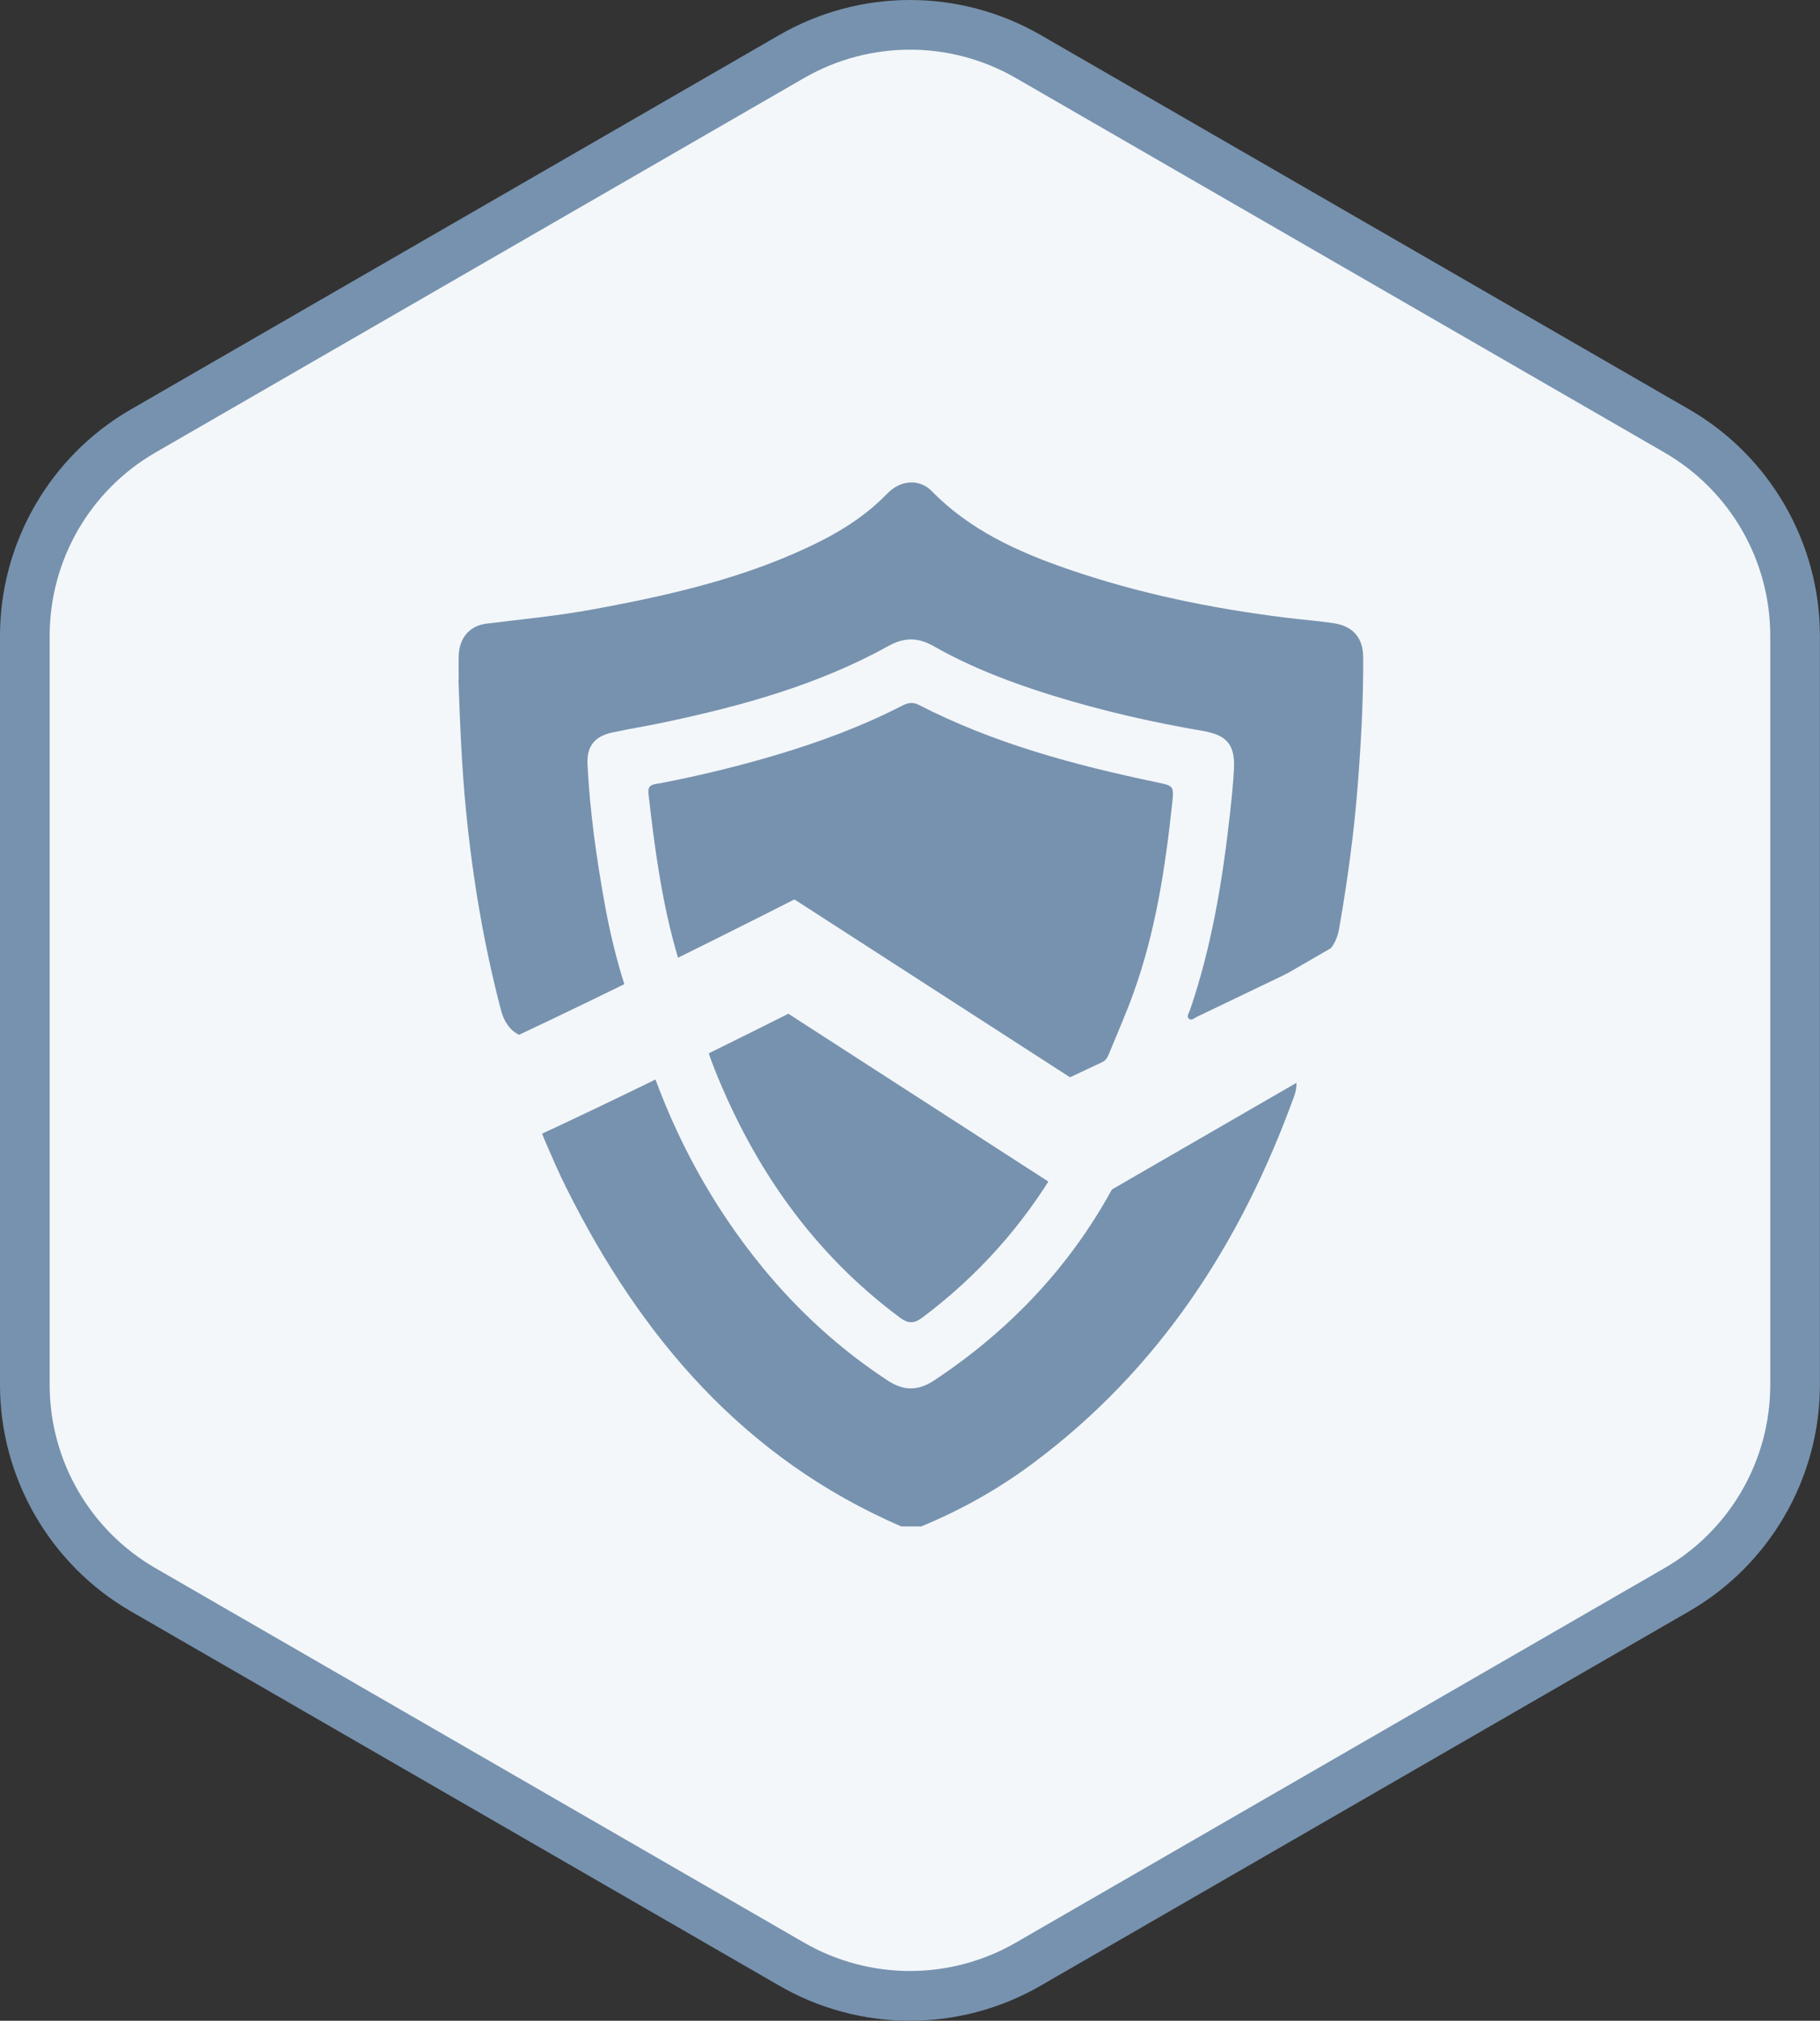
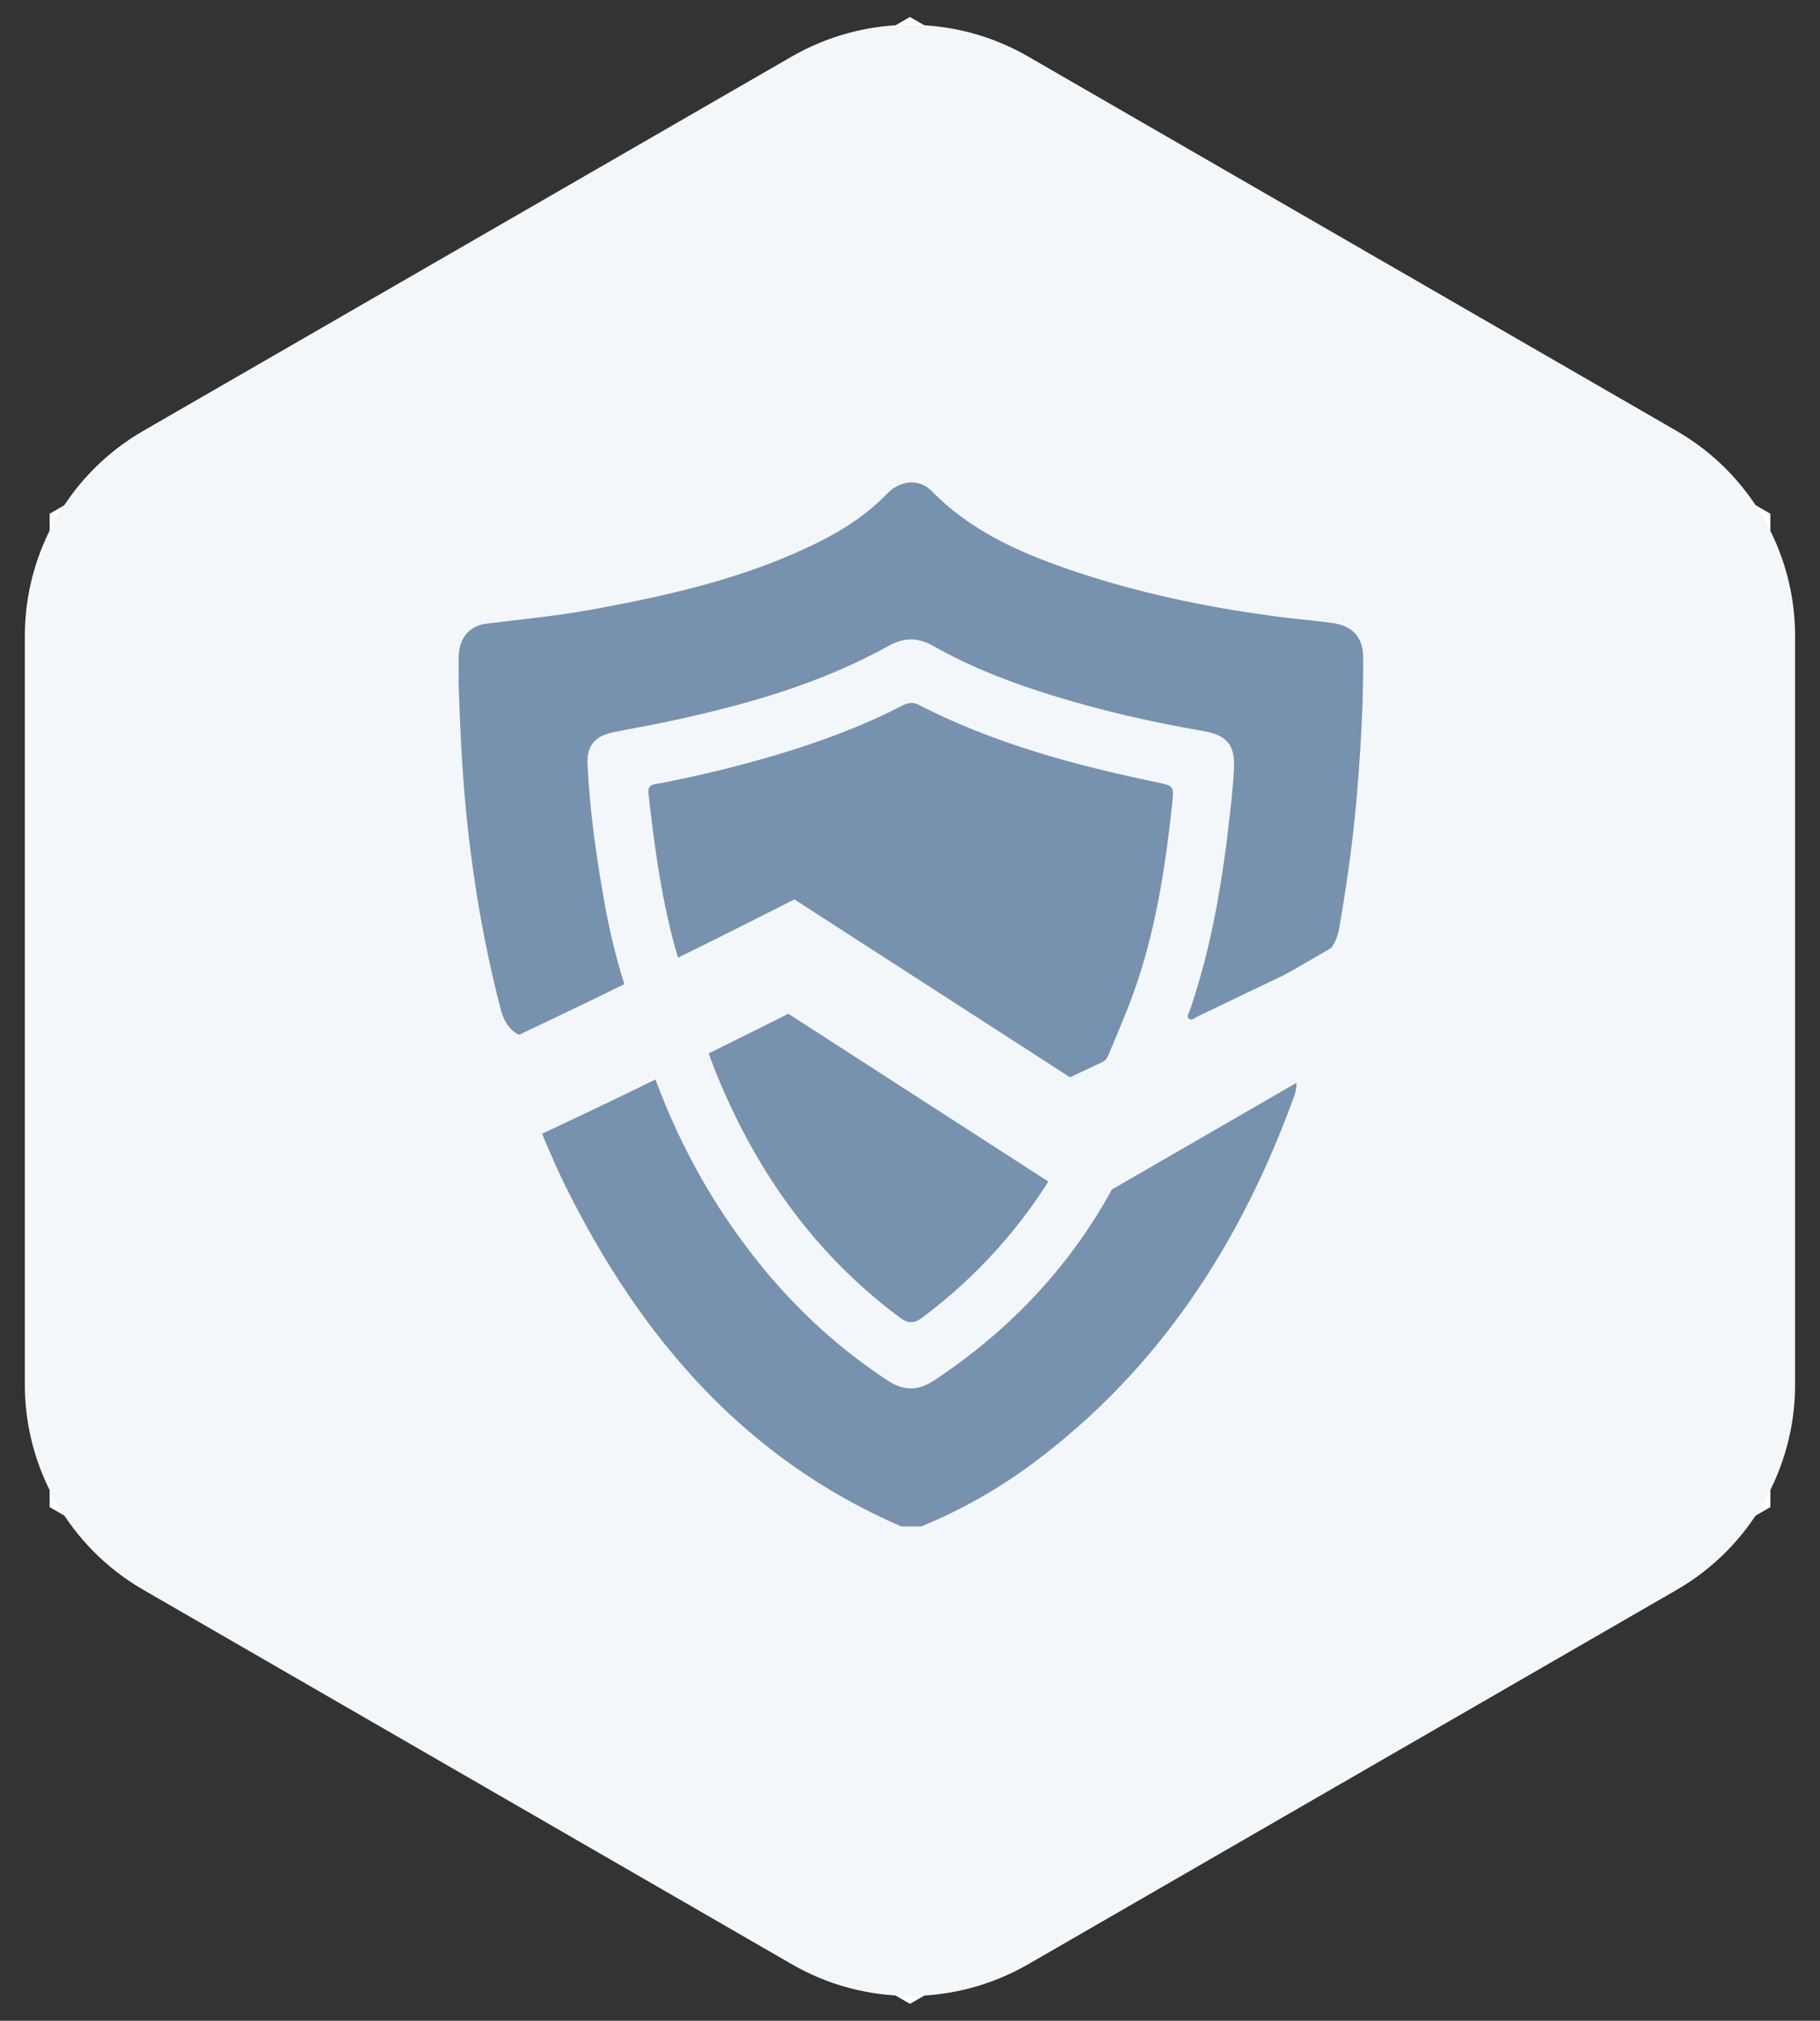
<svg xmlns="http://www.w3.org/2000/svg" id="b" viewBox="0 0 219.85 244.09">
  <rect x="0" y="0" width="219.85" height="244.09" fill="#333333" stroke="none" />
  <g id="c">
    <polygon points="213.85 182.05 213.85 62.05 109.92 2.05 6 62.05 6 182.05 109.92 242.05 213.85 182.05" style="fill:#fff; stroke-width:0px;" />
    <path d="M109.92,241.09c-5.01,0-9.95-1.32-14.28-3.83l-78.36-45.24c-8.81-5.09-14.28-14.56-14.28-24.74v-90.48c0-10.17,5.47-19.65,14.28-24.74L95.64,6.83c4.34-2.5,9.27-3.83,14.28-3.83s9.95,1.32,14.28,3.83l78.36,45.24c8.81,5.09,14.28,14.56,14.28,24.74v90.48c0,10.17-5.47,19.65-14.28,24.74l-78.36,45.24c-4.34,2.5-9.27,3.83-14.28,3.83Z" style="fill:#f3f7fa; stroke-width:0px;" />
-     <path d="M109.92,6c4.41,0,8.83,1.14,12.78,3.42l78.36,45.24c7.91,4.57,12.78,13.01,12.78,22.14v90.48c0,9.13-4.87,17.57-12.78,22.14l-78.36,45.24c-3.95,2.28-8.37,3.42-12.78,3.42s-8.83-1.14-12.78-3.42l-78.36-45.24c-7.91-4.57-12.78-13.01-12.78-22.14v-90.48c0-9.13,4.87-17.57,12.78-22.14L97.14,9.42c3.95-2.28,8.37-3.42,12.78-3.42M109.92,0c-5.53,0-10.99,1.46-15.78,4.23L15.78,49.47C6.05,55.09,0,65.56,0,76.8v90.48c0,11.24,6.05,21.71,15.78,27.34l78.36,45.24c4.79,2.77,10.25,4.23,15.78,4.23s10.99-1.46,15.78-4.23l78.36-45.24c9.73-5.62,15.78-16.09,15.78-27.34v-90.48c0-11.24-6.05-21.72-15.78-27.34L125.71,4.23c-4.79-2.77-10.25-4.23-15.78-4.23h0Z" style="fill:#7792ae; stroke-width:0px;" />
    <path d="M108.82,184.36c-18.95-8.21-31.41-22.83-40.41-40.87-.97-1.94-1.82-3.94-2.68-5.93-1.05-2.45-.36-4.33,2.02-5.5,2.98-1.46,5.99-2.85,8.95-4.35,1.09-.56,1.45-.22,1.81.82,3.09,8.95,7.55,17.16,13.55,24.5,4.36,5.33,9.38,9.93,15.16,13.72,1.98,1.3,3.7,1.27,5.66-.03,11.17-7.41,19.47-17.23,24.58-29.62,1.11-2.69,2.59-4.5,5.31-5.56,2.82-1.1,5.49-2.56,8.23-3.86,1.52-.72,2.99-.61,4.25.49,1.3,1.13,1.68,2.6,1.08,4.24-6.42,17.72-16.29,32.99-31.6,44.38-4.16,3.09-8.65,5.62-13.45,7.59h-2.46Z" style="fill:#7792ae; stroke-width:0px;" />
    <path d="M55.41,82.05c0-.94-.03-1.89,0-2.83.07-2.13,1.26-3.63,3.37-3.89,4.26-.53,8.54-.93,12.77-1.71,9.49-1.74,18.86-3.87,27.56-8.25,2.99-1.5,5.73-3.34,8.07-5.75,1.6-1.65,3.88-1.83,5.38-.29,4.58,4.69,10.34,7.3,16.37,9.39,8.63,2.98,17.52,4.8,26.57,5.91,1.87.23,3.75.37,5.61.65,2.34.36,3.55,1.78,3.56,4.11.03,5.16-.26,10.31-.66,15.46-.45,5.8-1.24,11.55-2.24,17.28-.32,1.82-1.19,3.05-2.86,3.84-4.78,2.25-9.53,4.57-14.3,6.84-.31.15-.67.53-1,.24-.32-.29.02-.69.13-1.02,2.64-7.72,3.95-15.71,4.84-23.78.2-1.79.39-3.58.48-5.38.14-2.92-.85-4.08-3.76-4.58-6.1-1.04-12.12-2.42-18.04-4.24-5.02-1.55-9.92-3.41-14.5-6.01-1.87-1.06-3.53-1.07-5.42-.02-8.51,4.72-17.78,7.27-27.23,9.26-2.04.43-4.11.76-6.15,1.2-2.12.46-3.1,1.66-2.99,3.84.28,5.69,1.08,11.32,2.09,16.93.61,3.35,1.4,6.65,2.44,9.89.27.84.09,1.26-.7,1.63-2.82,1.31-5.61,2.7-8.43,4.03-2.73,1.29-5.08.17-5.85-2.77-2.07-7.9-3.42-15.92-4.22-24.04-.52-5.3-.74-10.62-.92-15.94Z" style="fill:#7792ae; stroke-width:0px;" />
    <path d="M125.81,131.52c-1.23-.04-2.11-.52-2.96-1.13-8.71-6.26-17.44-12.51-26.13-18.8-.81-.59-1.44-.65-2.33-.21-3.52,1.74-7.08,3.42-10.63,5.11-1.41.68-1.42.67-1.88-.88-1.91-6.46-2.8-13.11-3.55-19.78-.13-1.17.77-1.09,1.44-1.22,4.75-.92,9.44-2.06,14.07-3.44,5.19-1.55,10.25-3.42,15.08-5.9.69-.35,1.29-.53,2.06-.13,9.04,4.65,18.75,7.26,28.63,9.33,2.15.45,2.22.41,1.99,2.56-.84,7.82-2.02,15.59-4.72,23.03-.86,2.39-1.89,4.71-2.85,7.06-.19.45-.36.93-.85,1.16-2.15,1.01-4.29,2.03-6.45,3.02-.33.15-.71.17-.92.22Z" style="fill:#7792ae; stroke-width:0px;" />
    <path d="M128.89,138.28c-.13,1.17-.66,1.82-1.07,2.51-4.24,7.23-9.71,13.35-16.43,18.38-.98.73-1.69.72-2.68-.01-10.47-7.78-17.61-18.03-22.4-30.03-.55-1.37-.98-2.78-1.5-4.16-.26-.68-.07-1.07.57-1.37,2.52-1.19,5.02-2.42,7.54-3.6,1.55-.73,2.94-.26,4.25.69,6.15,4.43,12.3,8.85,18.45,13.27,2.66,1.91,5.33,3.81,7.97,5.75.65.48,1.19.54,1.9.16,1.04-.55,2.13-1,3.4-1.58Z" style="fill:#7792ae; stroke-width:0px;" />
    <path d="M49.83,136.67c1.24,1.42,45.77-21.12,45.77-21.12l35.62,22.99,42.32-24.46" style="fill:none; stroke:#f3f7fa; stroke-miterlimit:10; stroke-width:12px;" />
  </g>
</svg>